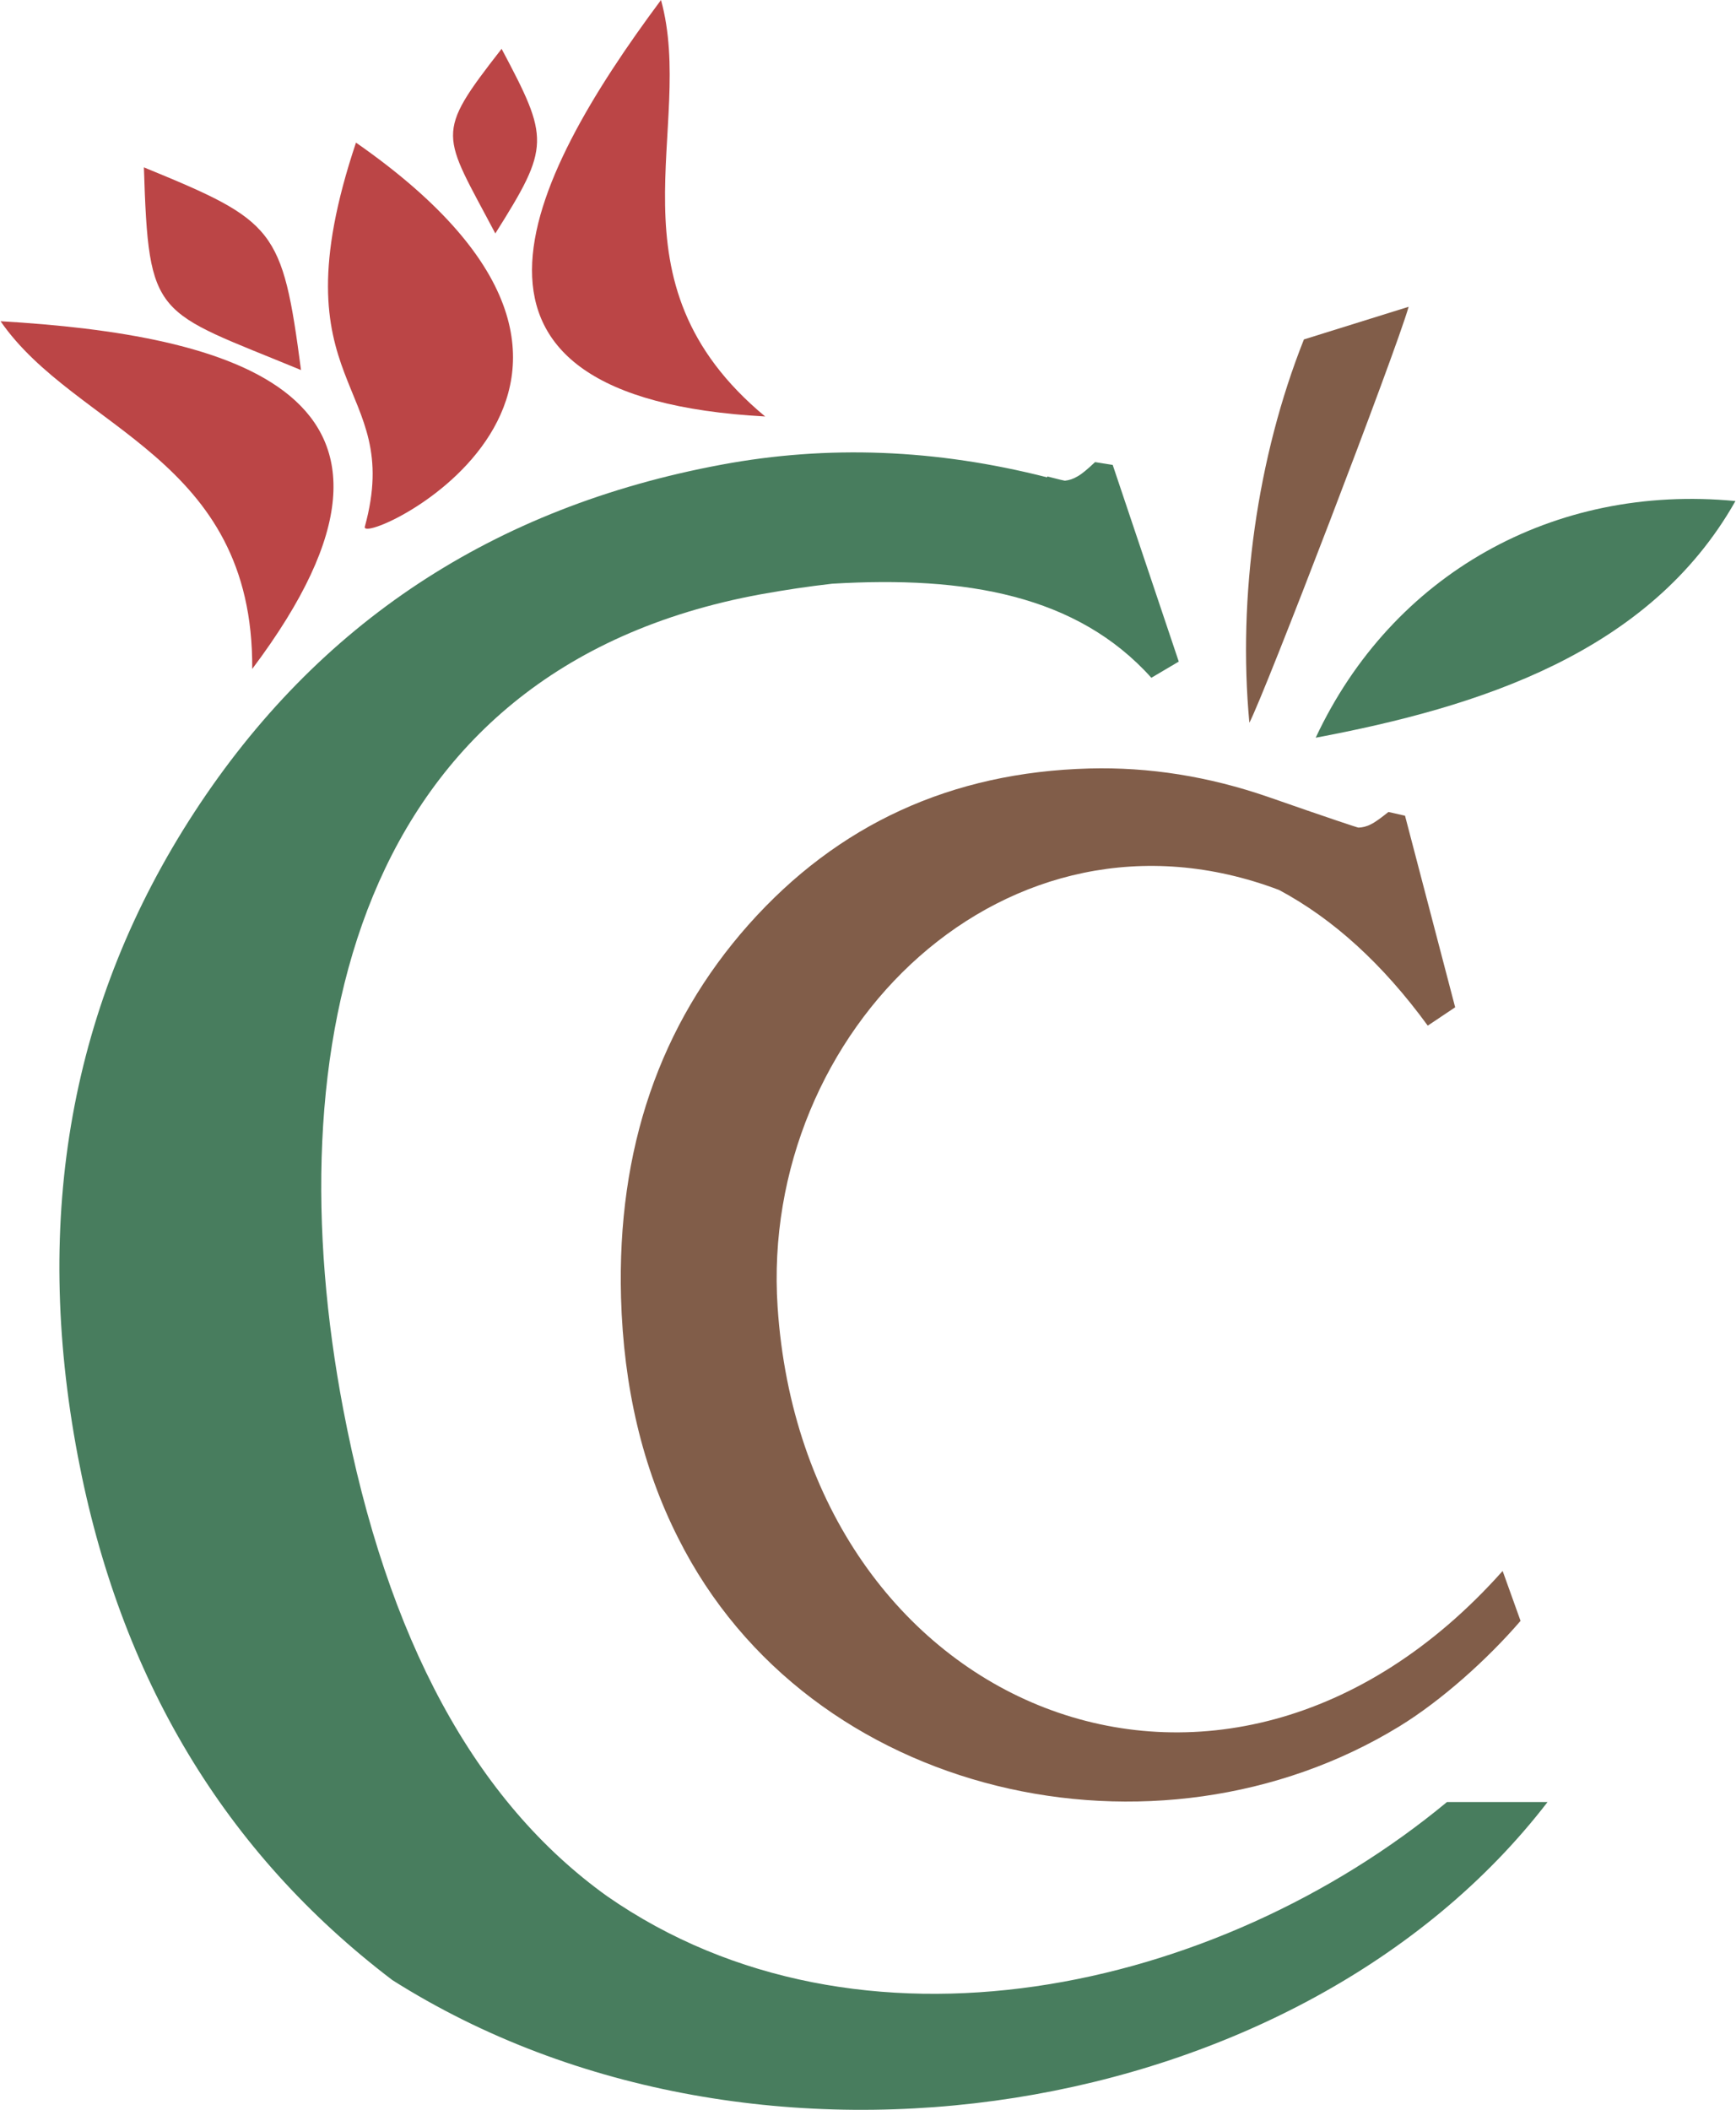
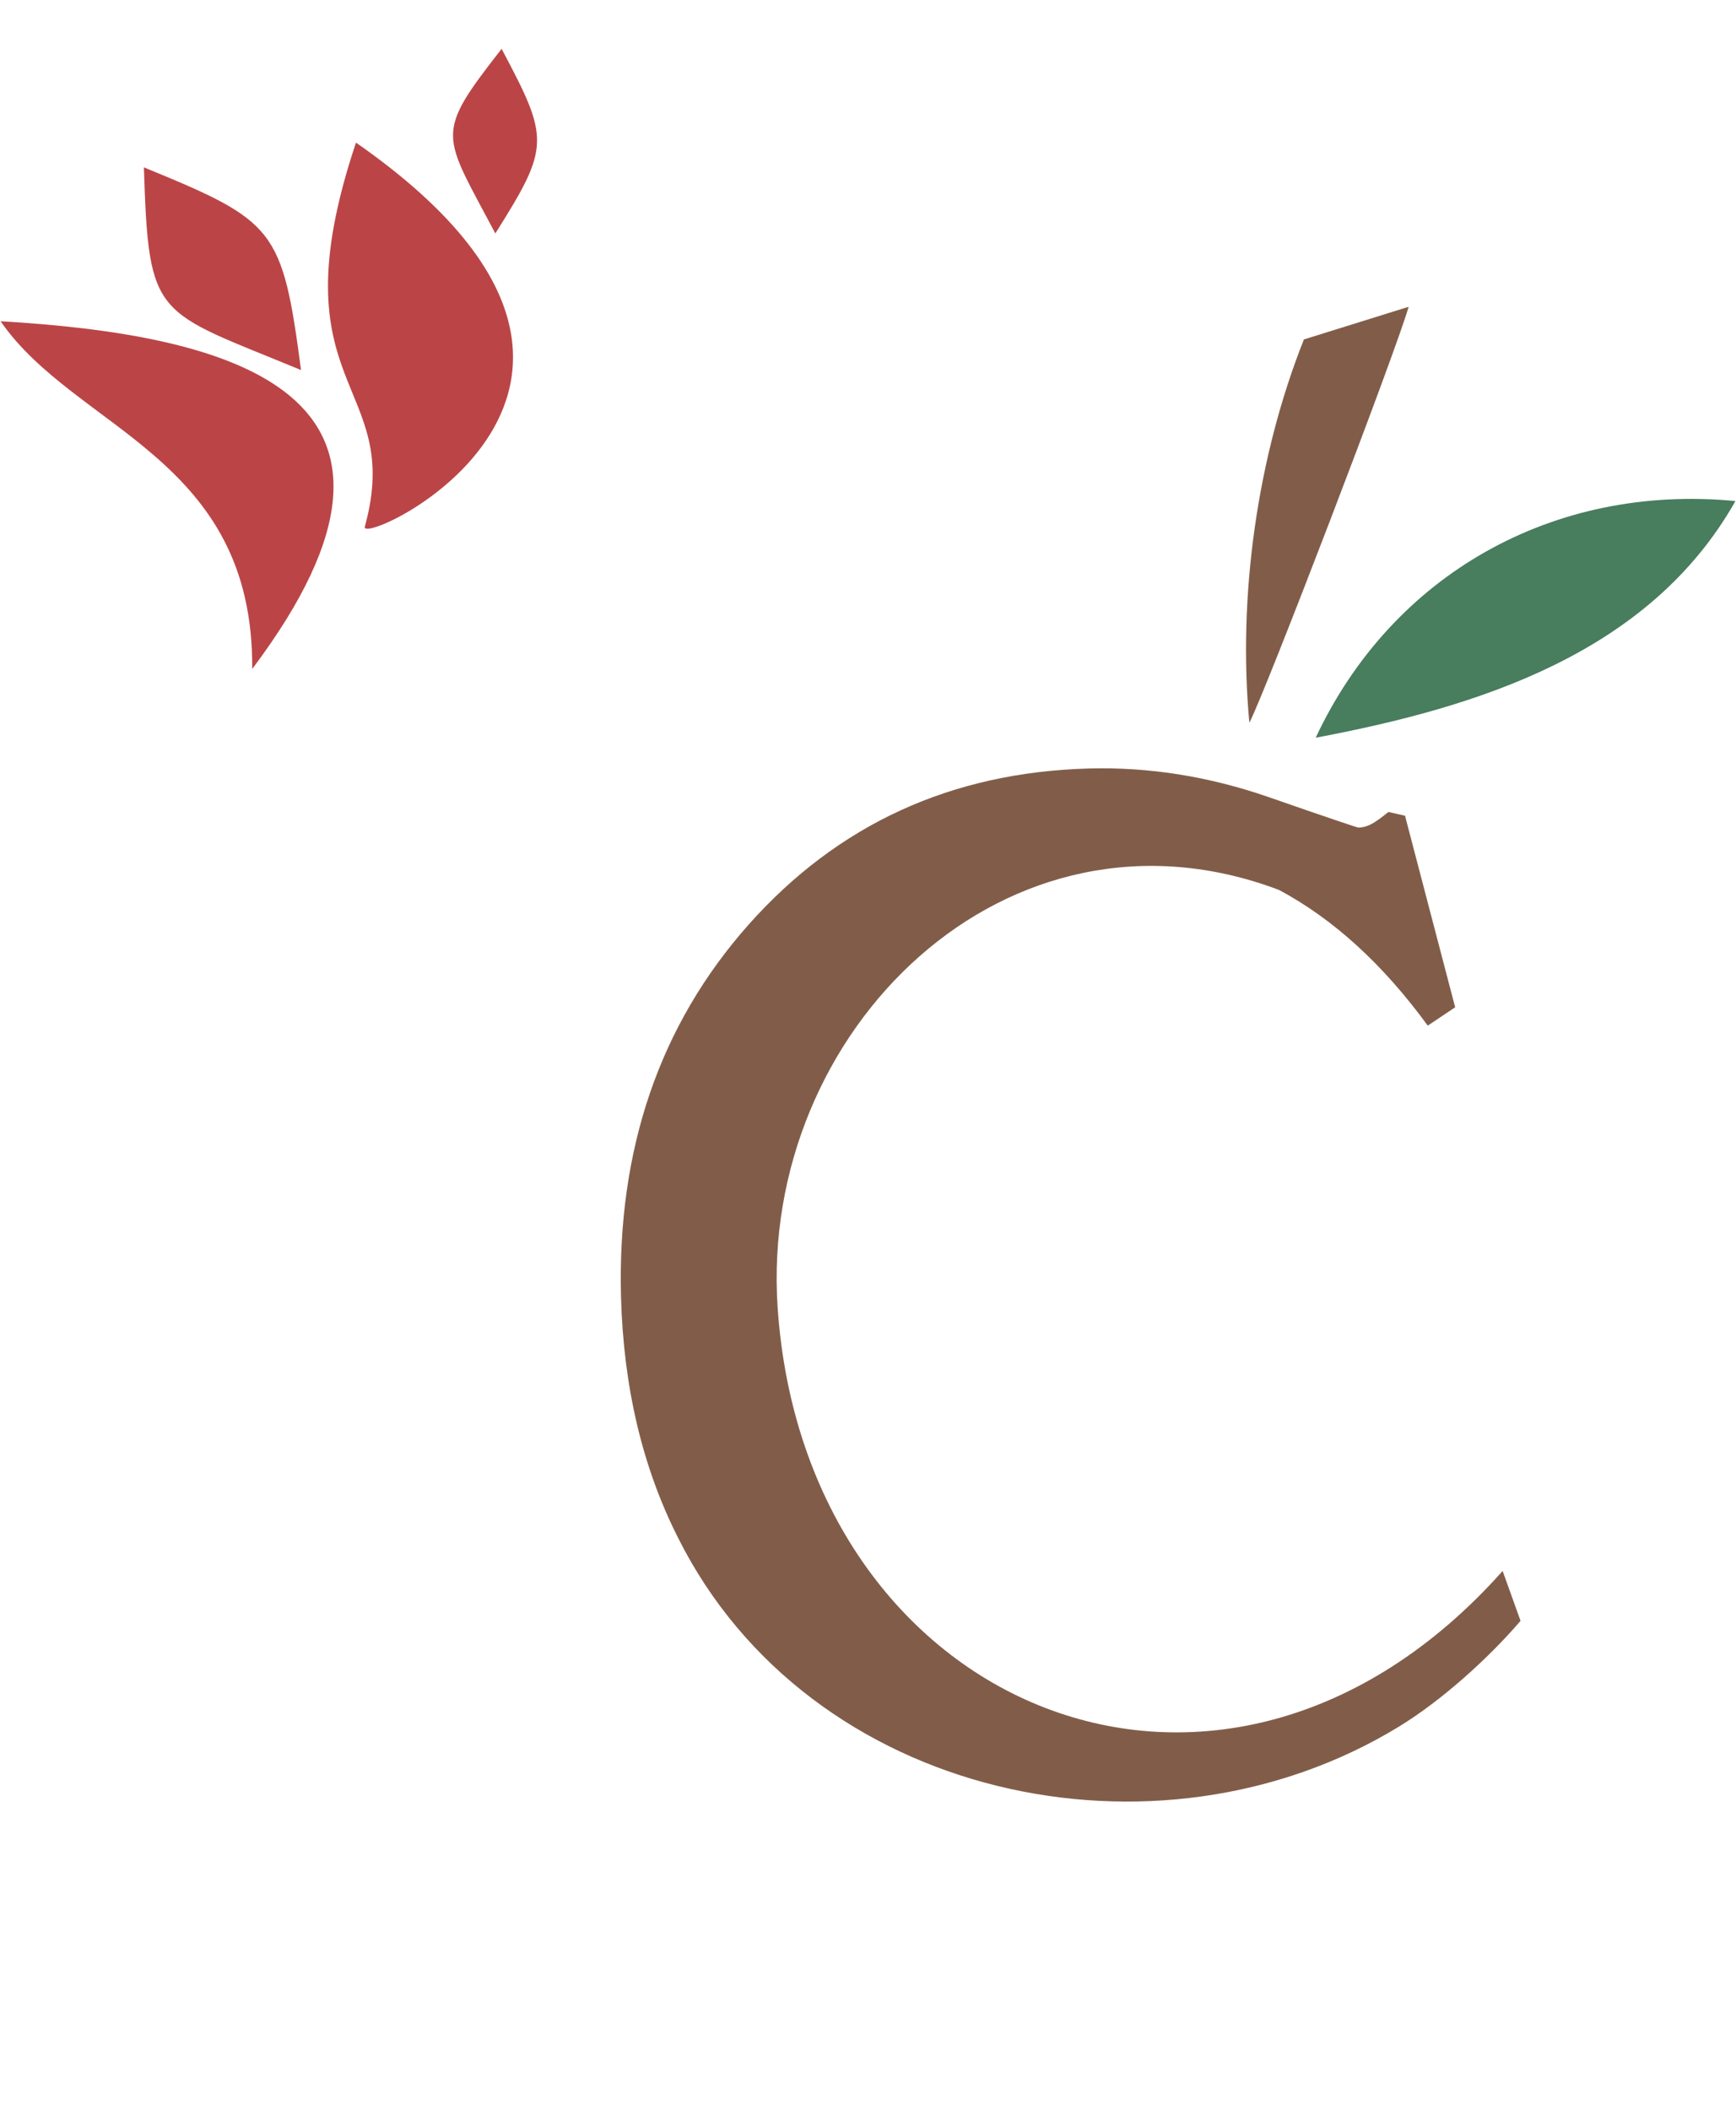
<svg xmlns="http://www.w3.org/2000/svg" xml:space="preserve" width="326px" height="396px" version="1.1" style="shape-rendering:geometricPrecision; text-rendering:geometricPrecision; image-rendering:optimizeQuality; fill-rule:evenodd; clip-rule:evenodd" viewBox="0 0 129.74 157.7">
  <defs>
    <style type="text/css">  .fil2 {fill:#BB4546} .fil1 {fill:#815D49} .fil0 {fill:#487D5E}  </style>
  </defs>
  <g id="Livello_x0020_1">
-     <path class="fil0" d="M115.69 134.69c-18.4,23.91 -59.05,30.61 -86.39,13.31 -12.54,-9.53 -20.38,-22.61 -23.52,-39.15 -3.4,-17.92 -0.53,-33.97 8.72,-48.15 9.21,-14.12 22.35,-22.8 39.42,-25.97 7.95,-1.48 16.04,-1.17 24.35,0.95l0 -0.07c0.85,0.22 1.29,0.32 1.32,0.32 0.31,-0.03 0.63,-0.13 0.96,-0.33 0.31,-0.17 0.75,-0.54 1.3,-1.06l1.32 0.21 4.94 14.7 -2.05 1.21c-5.55,-6.18 -13.87,-7.63 -23.87,-7.03 -1.78,0.2 -3.56,0.47 -5.34,0.79 -30.6,5.61 -36.3,34.16 -31.23,60.88 3.28,17.25 9.87,29.36 19.74,36.43 18.85,13.1 45.59,7.22 62.81,-7.04l7.52 0z" />
    <path class="fil1" d="M113.67 121.15c-2.48,2.88 -5.92,5.96 -9.07,7.89 -18.12,11.08 -44.14,5.45 -53.93,-14.09 -2.67,-5.27 -4.08,-11.26 -4.27,-17.97 -0.3,-11.08 2.89,-20.38 9.55,-27.88 6.67,-7.49 15.15,-11.38 25.46,-11.66 4.48,-0.12 8.93,0.59 13.37,2.12 4.44,1.55 6.7,2.3 6.77,2.3 0.29,-0.01 0.61,-0.08 0.93,-0.25 0.31,-0.15 0.75,-0.47 1.31,-0.92l1.24 0.28 3.75 14.32 -2.05 1.37c-3.36,-4.6 -7.06,-7.97 -11.12,-10.14 -20.33,-7.69 -38.87,10.52 -37.5,31.17 2,30.02 33.24,43.29 54.22,19.73l1.34 3.73z" />
    <path class="fil2" d="M18.82 50c0.11,-15.85 -13.2,-17.85 -18.82,-25.99 17,1 34.43,5.23 18.82,25.99z" />
-     <path class="fil2" d="M57.18 31.13c-12.2,-10.11 -5.16,-21.59 -7.79,-31.13 -10.17,13.66 -18.15,29.72 7.79,31.13z" />
    <path class="fil2" d="M22.47 27.66c-10.95,-4.53 -11.39,-3.69 -11.75,-15.15 9.81,4.02 10.35,4.54 11.75,15.15z" />
    <path class="fil2" d="M37 17.45c-3.98,-7.55 -4.61,-7.29 0.47,-13.8 3.58,6.74 3.64,7.28 -0.47,13.8z" />
    <path class="fil2" d="M27.24 39.37c3.01,-10.93 -6.87,-10.18 -0.66,-28.71 26.26,18.28 0.21,30.36 0.66,28.71z" />
    <path class="fil0" d="M98.35 55.14c5.72,-12.21 17.78,-19 31.39,-17.69 -6.43,11.38 -19.21,15.4 -31.39,17.69z" />
    <path class="fil1" d="M93.39 54.02c1.13,-2.12 10.97,-27.76 11.91,-31.09l-7.83 2.44c-3.5,8.78 -4.96,19.27 -4.08,28.65z" />
  </g>
</svg>